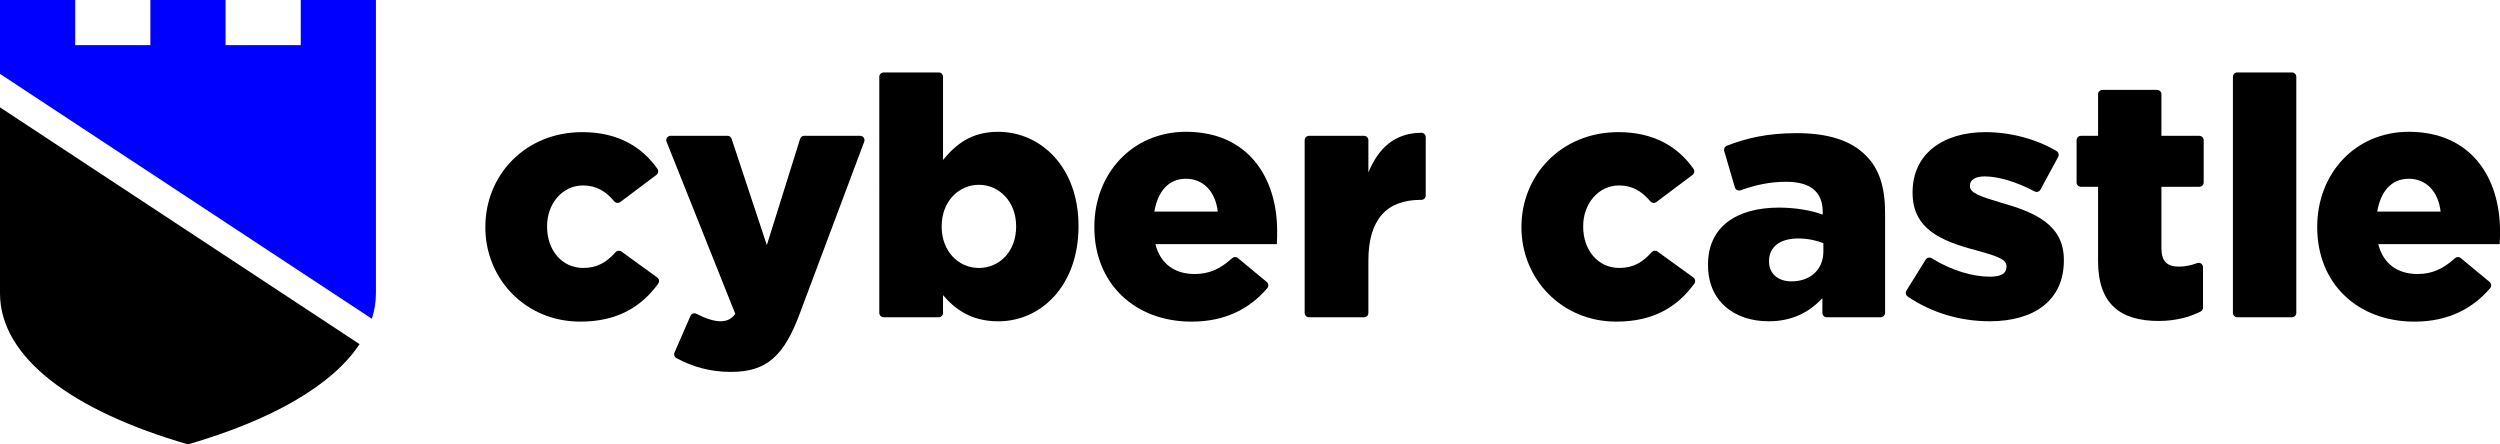
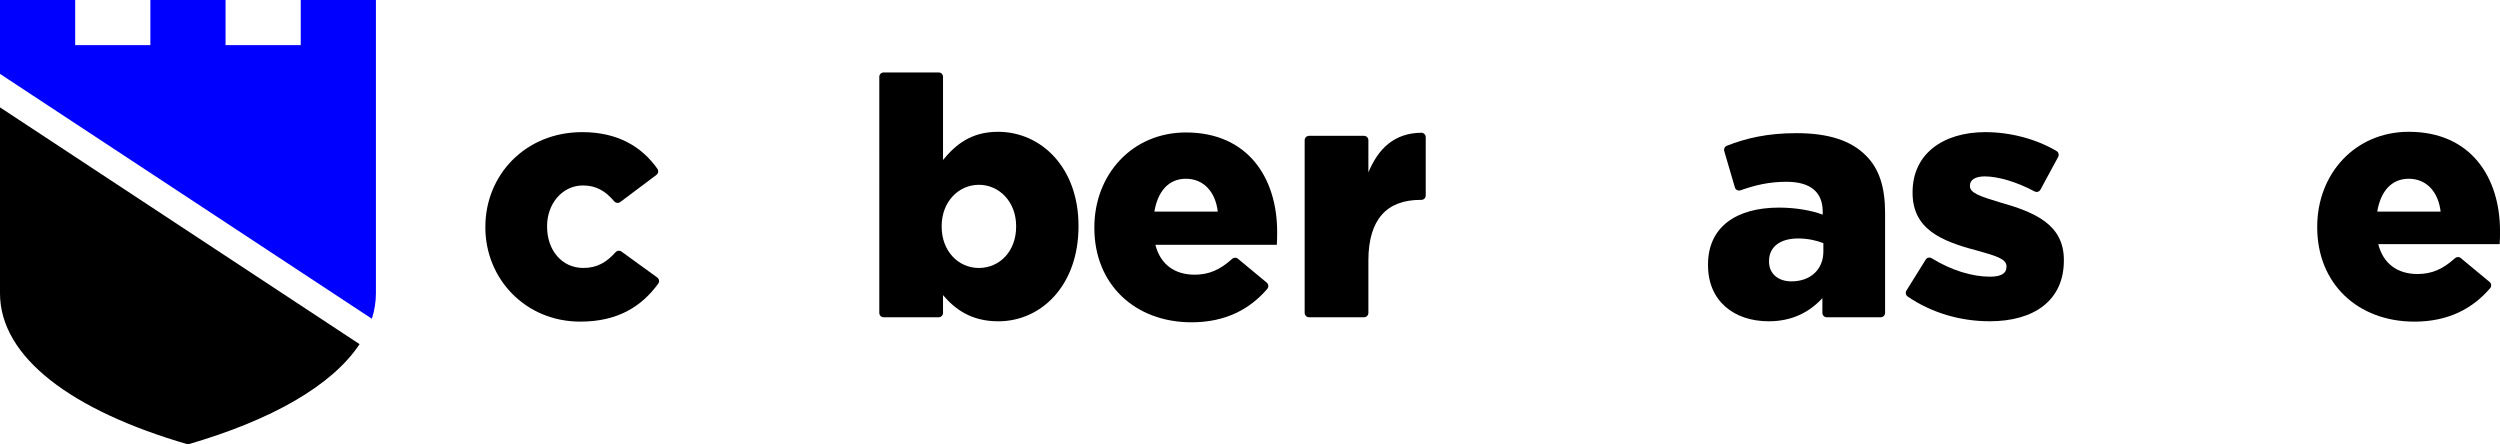
<svg xmlns="http://www.w3.org/2000/svg" id="Layer_1" data-name="Layer 1" viewBox="0 0 1500 266.62">
  <defs>
    <style>
      .cls-1, .cls-2 {
        stroke-width: 0px;
      }

      .cls-2 {
        fill: blue;
      }
    </style>
  </defs>
  <g>
    <path class="cls-2" d="m223.13,191.26c1.55-4.98,2.42-10.07,2.42-15.3V0h-45.11v27.06h-45.11V0h-45.11v27.06h-45.11V0H0v44.33l223.13,146.93Z" />
    <path class="cls-1" d="m0,64.42v111.54c0,38.36,42.97,70.41,112.78,90.66,50.31-14.59,86.57-35.34,102.96-60.13L0,64.42Z" />
  </g>
  <g>
    <path class="cls-1" d="m291.22,136.43v-.4c0-30.79,23.75-56.75,58.16-56.75,21.24,0,35.74,8.73,45.08,22.04.81,1.15.51,2.77-.61,3.62l-21.73,16.3c-1.12.84-2.69.61-3.6-.46-5-5.89-10.55-9.51-18.74-9.51-12.48,0-21.53,11.07-21.53,24.35v.4c0,14.09,8.85,24.75,21.73,24.75,8.43,0,14.02-3.5,19.35-9.44.91-1.01,2.41-1.22,3.51-.42l21.5,15.57c1.17.85,1.46,2.52.61,3.69-9.99,13.7-24.2,22.8-46.79,22.8-33,0-56.95-25.76-56.95-56.55Z" />
-     <path class="cls-1" d="m482.54,81.49h33.53c1.83,0,3.1,1.83,2.46,3.54l-38.52,102.71c-9.46,25.55-19.72,35.41-41.45,35.41-12.55,0-23.18-3.14-32.71-8.28-1.2-.65-1.69-2.14-1.14-3.39l9.56-21.93c.61-1.41,2.3-1.95,3.66-1.24,5.37,2.79,10.53,4.45,14.19,4.45s6.44-1.01,9.05-4.43l-41.22-103.26c-.69-1.72.58-3.6,2.44-3.6h34.08c1.13,0,2.13.72,2.49,1.8l21.14,63.8,19.95-63.76c.34-1.09,1.36-1.84,2.5-1.84Z" />
    <path class="cls-1" d="m565.81,177.08v10.66c0,1.45-1.17,2.62-2.62,2.62h-32.99c-1.45,0-2.62-1.17-2.62-2.62V46.08c0-1.45,1.17-2.62,2.62-2.62h32.99c1.45,0,2.62,1.17,2.62,2.62v49.9c7.45-9.05,16.7-16.9,33-16.9,25.96,0,48.29,21.53,48.29,56.35v.4c0,35.41-22.34,56.95-48.09,56.95-16.5,0-26.16-7.45-33.2-15.7Zm43.87-41.05v-.4c0-14.49-10.06-24.75-22.34-24.75s-22.34,10.26-22.34,24.75v.4c0,14.49,9.86,24.75,22.34,24.75s22.34-10.06,22.34-24.75Z" />
-     <path class="cls-1" d="m656.61,136.43v-.4c0-31.79,22.74-56.95,54.94-56.95,37.43,0,54.74,27.57,54.74,59.57,0,2.41,0,5.23-.2,7.85h-72.85c3.02,11.87,11.67,17.91,23.55,17.91,8.58,0,15.27-2.94,22.45-9.47.97-.88,2.45-.97,3.45-.14l17.32,14.35c1.13.93,1.31,2.65.36,3.76-10.38,12.13-25,20.07-45.4,20.07-34.21,0-58.36-22.94-58.36-56.55Zm74.05-9.46c-1.41-12.07-8.65-19.72-19.12-19.72s-16.9,7.65-18.92,19.72h38.03Z" />
+     <path class="cls-1" d="m656.61,136.43c0-31.79,22.74-56.95,54.94-56.95,37.43,0,54.74,27.57,54.74,59.57,0,2.41,0,5.23-.2,7.85h-72.85c3.02,11.87,11.67,17.91,23.55,17.91,8.58,0,15.27-2.94,22.45-9.47.97-.88,2.45-.97,3.45-.14l17.32,14.35c1.13.93,1.31,2.65.36,3.76-10.38,12.13-25,20.07-45.4,20.07-34.21,0-58.36-22.94-58.36-56.55Zm74.05-9.46c-1.41-12.07-8.65-19.72-19.12-19.72s-16.9,7.65-18.92,19.72h38.03Z" />
    <path class="cls-1" d="m852.22,119.93c-19.92,0-31.19,11.47-31.19,36.42v31.39c0,1.45-1.17,2.62-2.62,2.62h-32.99c-1.45,0-2.62-1.17-2.62-2.62v-103.62c0-1.45,1.17-2.62,2.62-2.62h32.99c1.45,0,2.62,1.17,2.62,2.62v19.31c5.93-14.15,15.31-23.58,31.77-23.79,1.44-.02,2.64,1.21,2.64,2.66v35c0,1.45-1.18,2.63-2.64,2.63h-.58Z" />
-     <path class="cls-1" d="m912.88,136.43v-.4c0-30.79,23.75-56.75,58.16-56.75,21.24,0,35.74,8.73,45.08,22.04.81,1.15.51,2.77-.61,3.62l-21.73,16.3c-1.12.84-2.69.61-3.6-.46-5-5.89-10.55-9.51-18.74-9.51-12.48,0-21.53,11.07-21.53,24.35v.4c0,14.09,8.85,24.75,21.73,24.75,8.43,0,14.02-3.5,19.35-9.44.91-1.01,2.41-1.22,3.51-.42l21.5,15.57c1.17.85,1.46,2.52.61,3.69-9.99,13.7-24.2,22.8-46.79,22.8-33,0-56.95-25.76-56.95-56.55Z" />
    <path class="cls-1" d="m1024.8,159.17v-.4c0-22.74,17.11-34.21,42.66-34.21,10.06,0,19.92,1.81,26.16,4.23v-1.81c0-11.47-7.04-17.91-21.73-17.91-10.44,0-18.72,2-27.56,5.1-1.42.5-2.98-.27-3.4-1.72l-6.39-21.8c-.38-1.31.28-2.7,1.55-3.2,11.64-4.54,24.26-7.56,41.84-7.56,19.52,0,32.8,4.63,41.45,13.28,8.25,8.05,11.67,19.32,11.67,34.61v59.96c0,1.45-1.17,2.62-2.62,2.62h-32.38c-1.45,0-2.62-1.17-2.62-2.62v-8.85c-7.65,8.25-17.91,13.88-32.2,13.88-20.73,0-36.42-12.08-36.42-33.61Zm69.22-8.25v-5.03c-4.02-1.61-9.46-2.82-15.09-2.82-11.07,0-17.51,5.23-17.51,13.48v.4c0,7.45,5.63,11.87,13.48,11.87,11.27,0,19.12-7.05,19.12-17.91Z" />
    <path class="cls-1" d="m1143.86,174.33l11.57-18.58c.76-1.23,2.36-1.56,3.59-.8,11.84,7.32,24.41,11.06,35.01,11.06,6.64,0,9.86-2.01,9.86-5.84v-.4c0-4.43-6.24-6.24-17.71-9.46-21.53-5.63-38.64-12.88-38.64-34.61v-.4c0-23.14,18.51-36.02,43.67-36.02,15.01,0,30.55,4.12,42.74,11.36,1.21.72,1.6,2.3.93,3.54l-10.63,19.63c-.69,1.27-2.26,1.71-3.54,1.03-10.62-5.67-21.83-9-29.9-9-5.84,0-8.85,2.22-8.85,5.43v.4c0,4.23,6.44,6.24,17.71,9.66,21.53,6.04,38.64,13.48,38.64,34.61v.4c0,23.95-17.91,36.42-44.47,36.42-17.47,0-34.76-4.95-49.24-14.84-1.17-.8-1.48-2.41-.73-3.61Z" />
-     <path class="cls-1" d="m1258.84,156.55v-44.47h-10.26c-1.45,0-2.62-1.17-2.62-2.62v-25.34c0-1.45,1.17-2.62,2.62-2.62h10.26v-24.94c0-1.45,1.17-2.62,2.62-2.62h32.78c1.45,0,2.62,1.17,2.62,2.62v24.94h22.73c1.45,0,2.62,1.17,2.62,2.62v25.34c0,1.45-1.17,2.62-2.62,2.62h-22.73v37.03c0,7.65,3.42,10.87,10.46,10.87,3.78,0,7.45-.8,11-2.13,1.69-.64,3.49.64,3.49,2.45v24.23c0,.99-.52,1.91-1.4,2.36-6.66,3.41-15.21,5.69-25.16,5.69-22.94,0-36.42-10.06-36.42-36.02Z" />
-     <path class="cls-1" d="m1342.37,43.46h32.79c1.45,0,2.62,1.17,2.62,2.62v141.65c0,1.45-1.17,2.62-2.62,2.62h-32.79c-1.45,0-2.62-1.17-2.62-2.62V46.08c0-1.45,1.17-2.62,2.62-2.62Z" />
    <path class="cls-1" d="m1390.33,136.43v-.4c0-31.79,22.74-56.95,54.94-56.95,37.43,0,54.74,27.57,54.74,59.57,0,2.41,0,5.23-.2,7.85h-72.85c3.02,11.87,11.67,17.91,23.55,17.91,8.58,0,15.27-2.94,22.45-9.47.97-.88,2.45-.97,3.45-.14l17.32,14.35c1.13.93,1.31,2.65.36,3.76-10.38,12.13-25,20.07-45.4,20.07-34.21,0-58.36-22.94-58.36-56.55Zm74.05-9.46c-1.41-12.07-8.65-19.72-19.12-19.72s-16.9,7.65-18.92,19.72h38.03Z" />
  </g>
</svg>